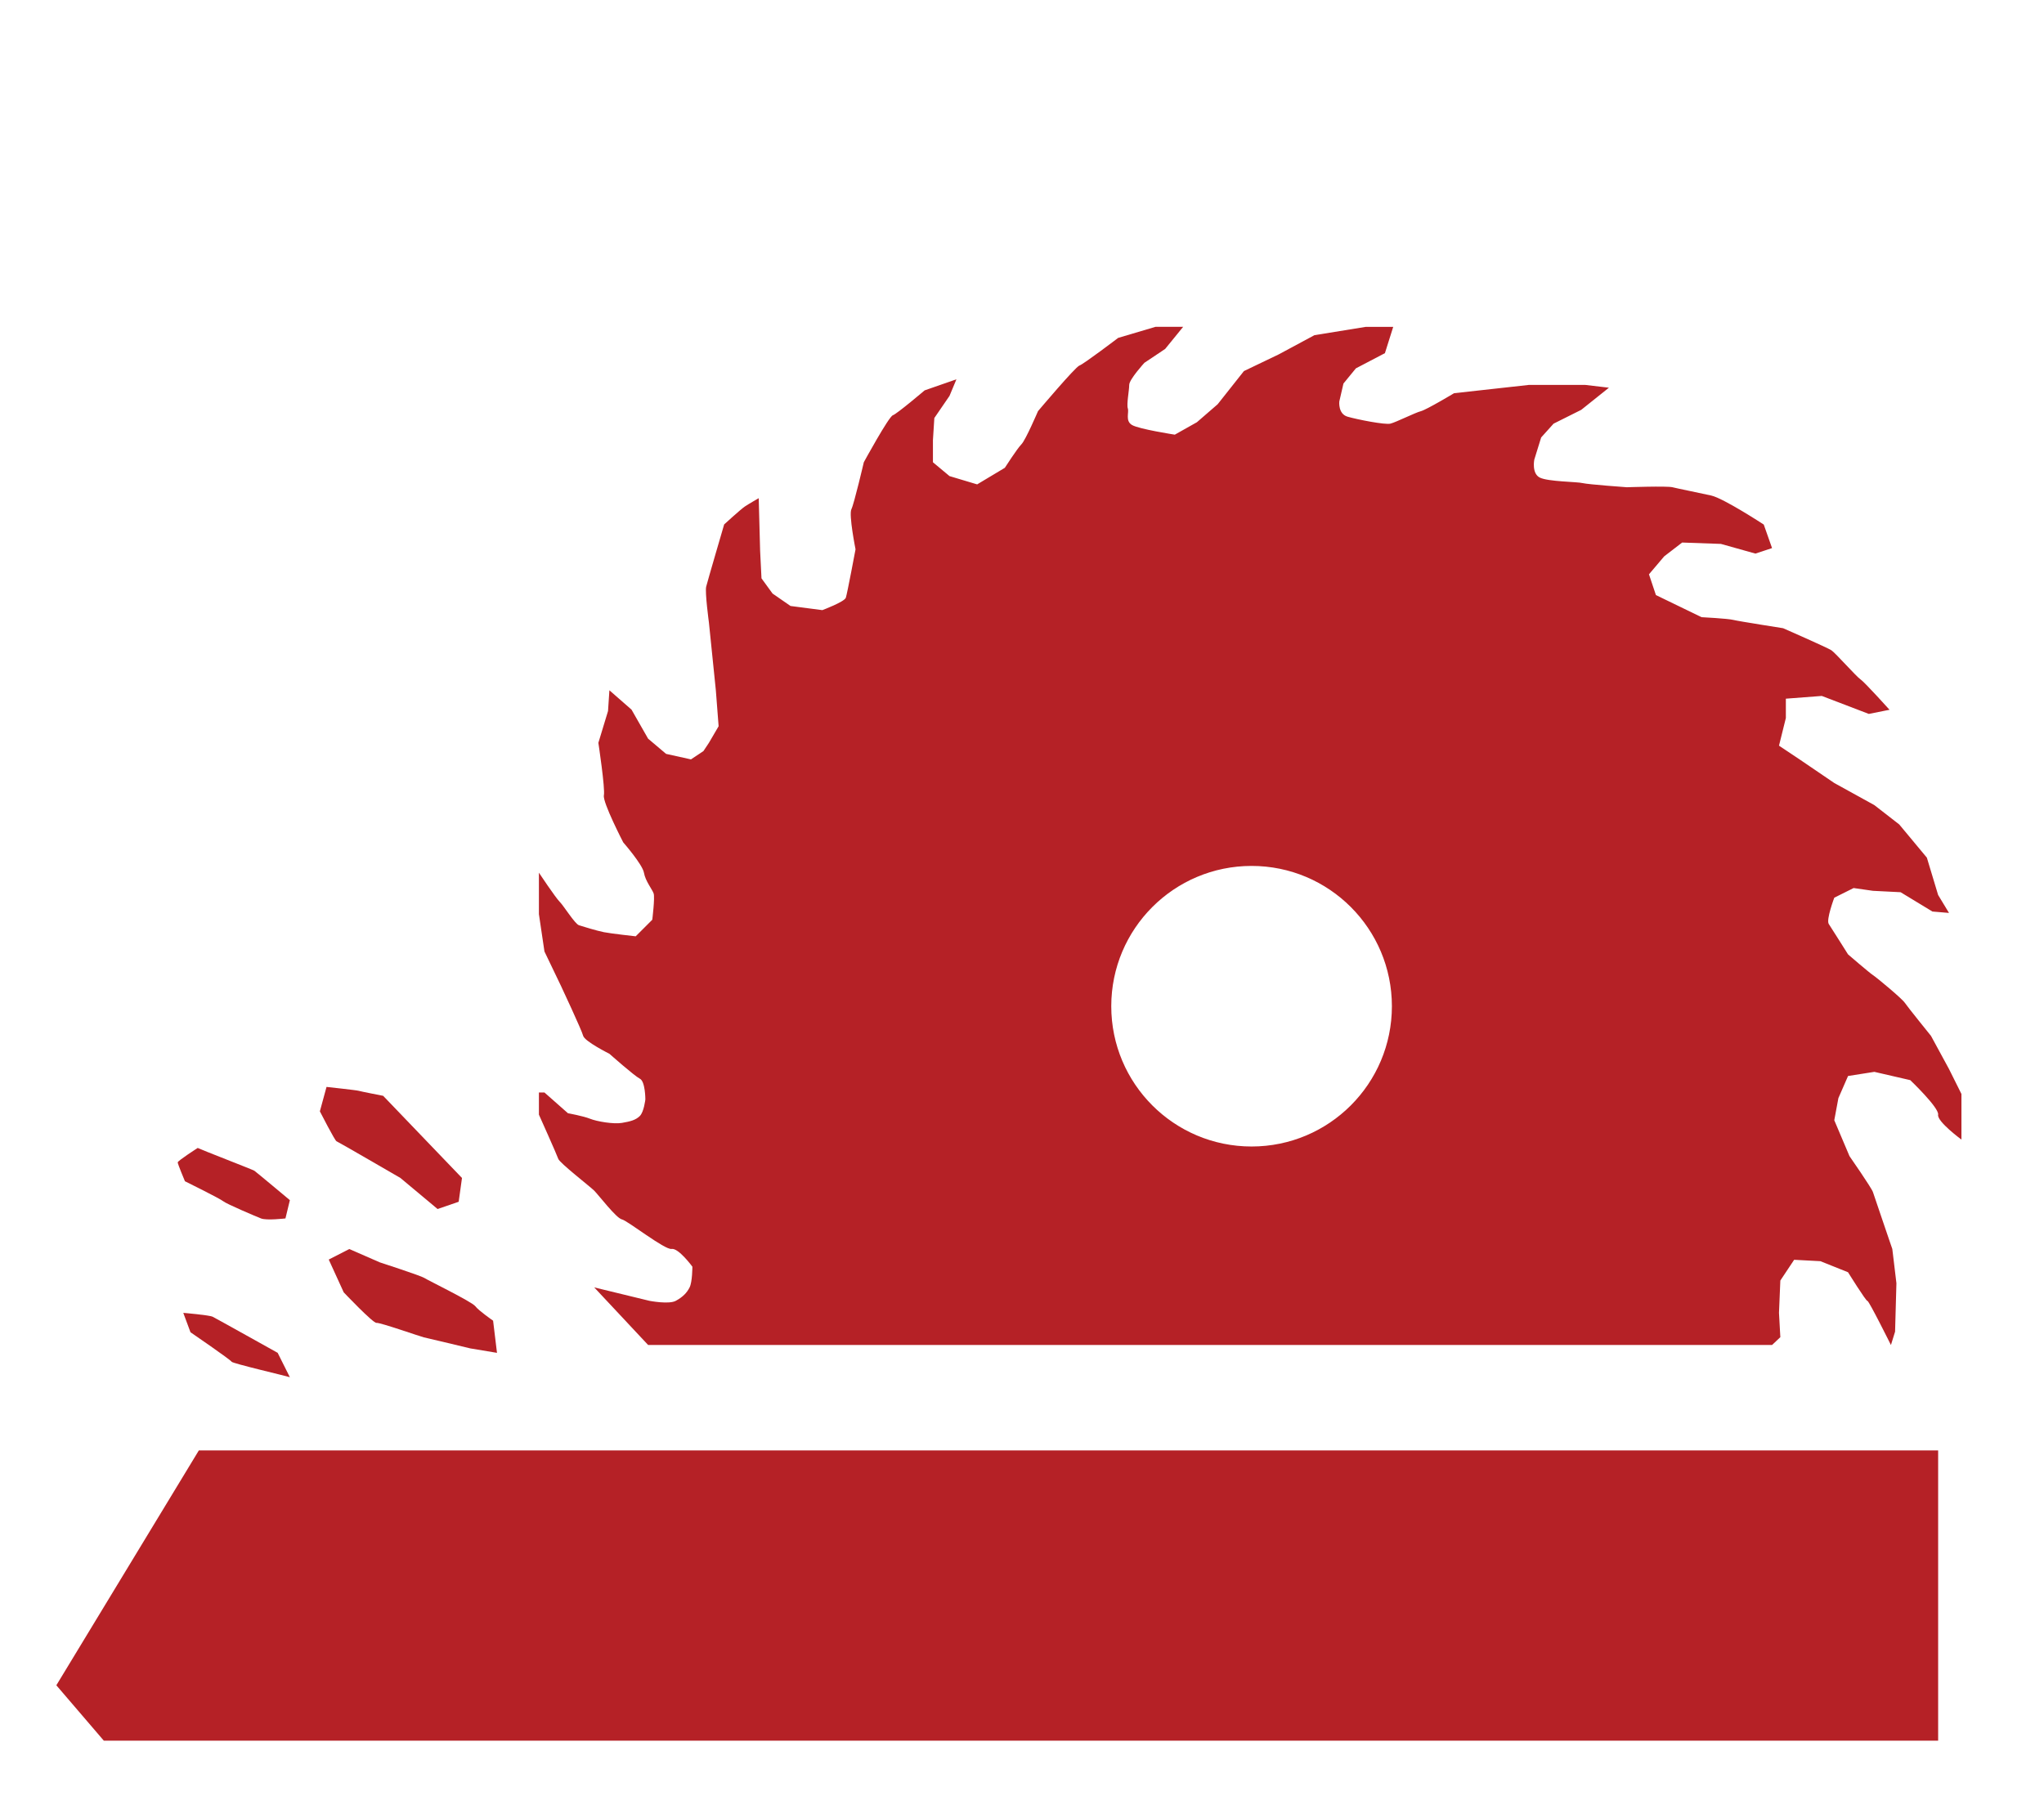
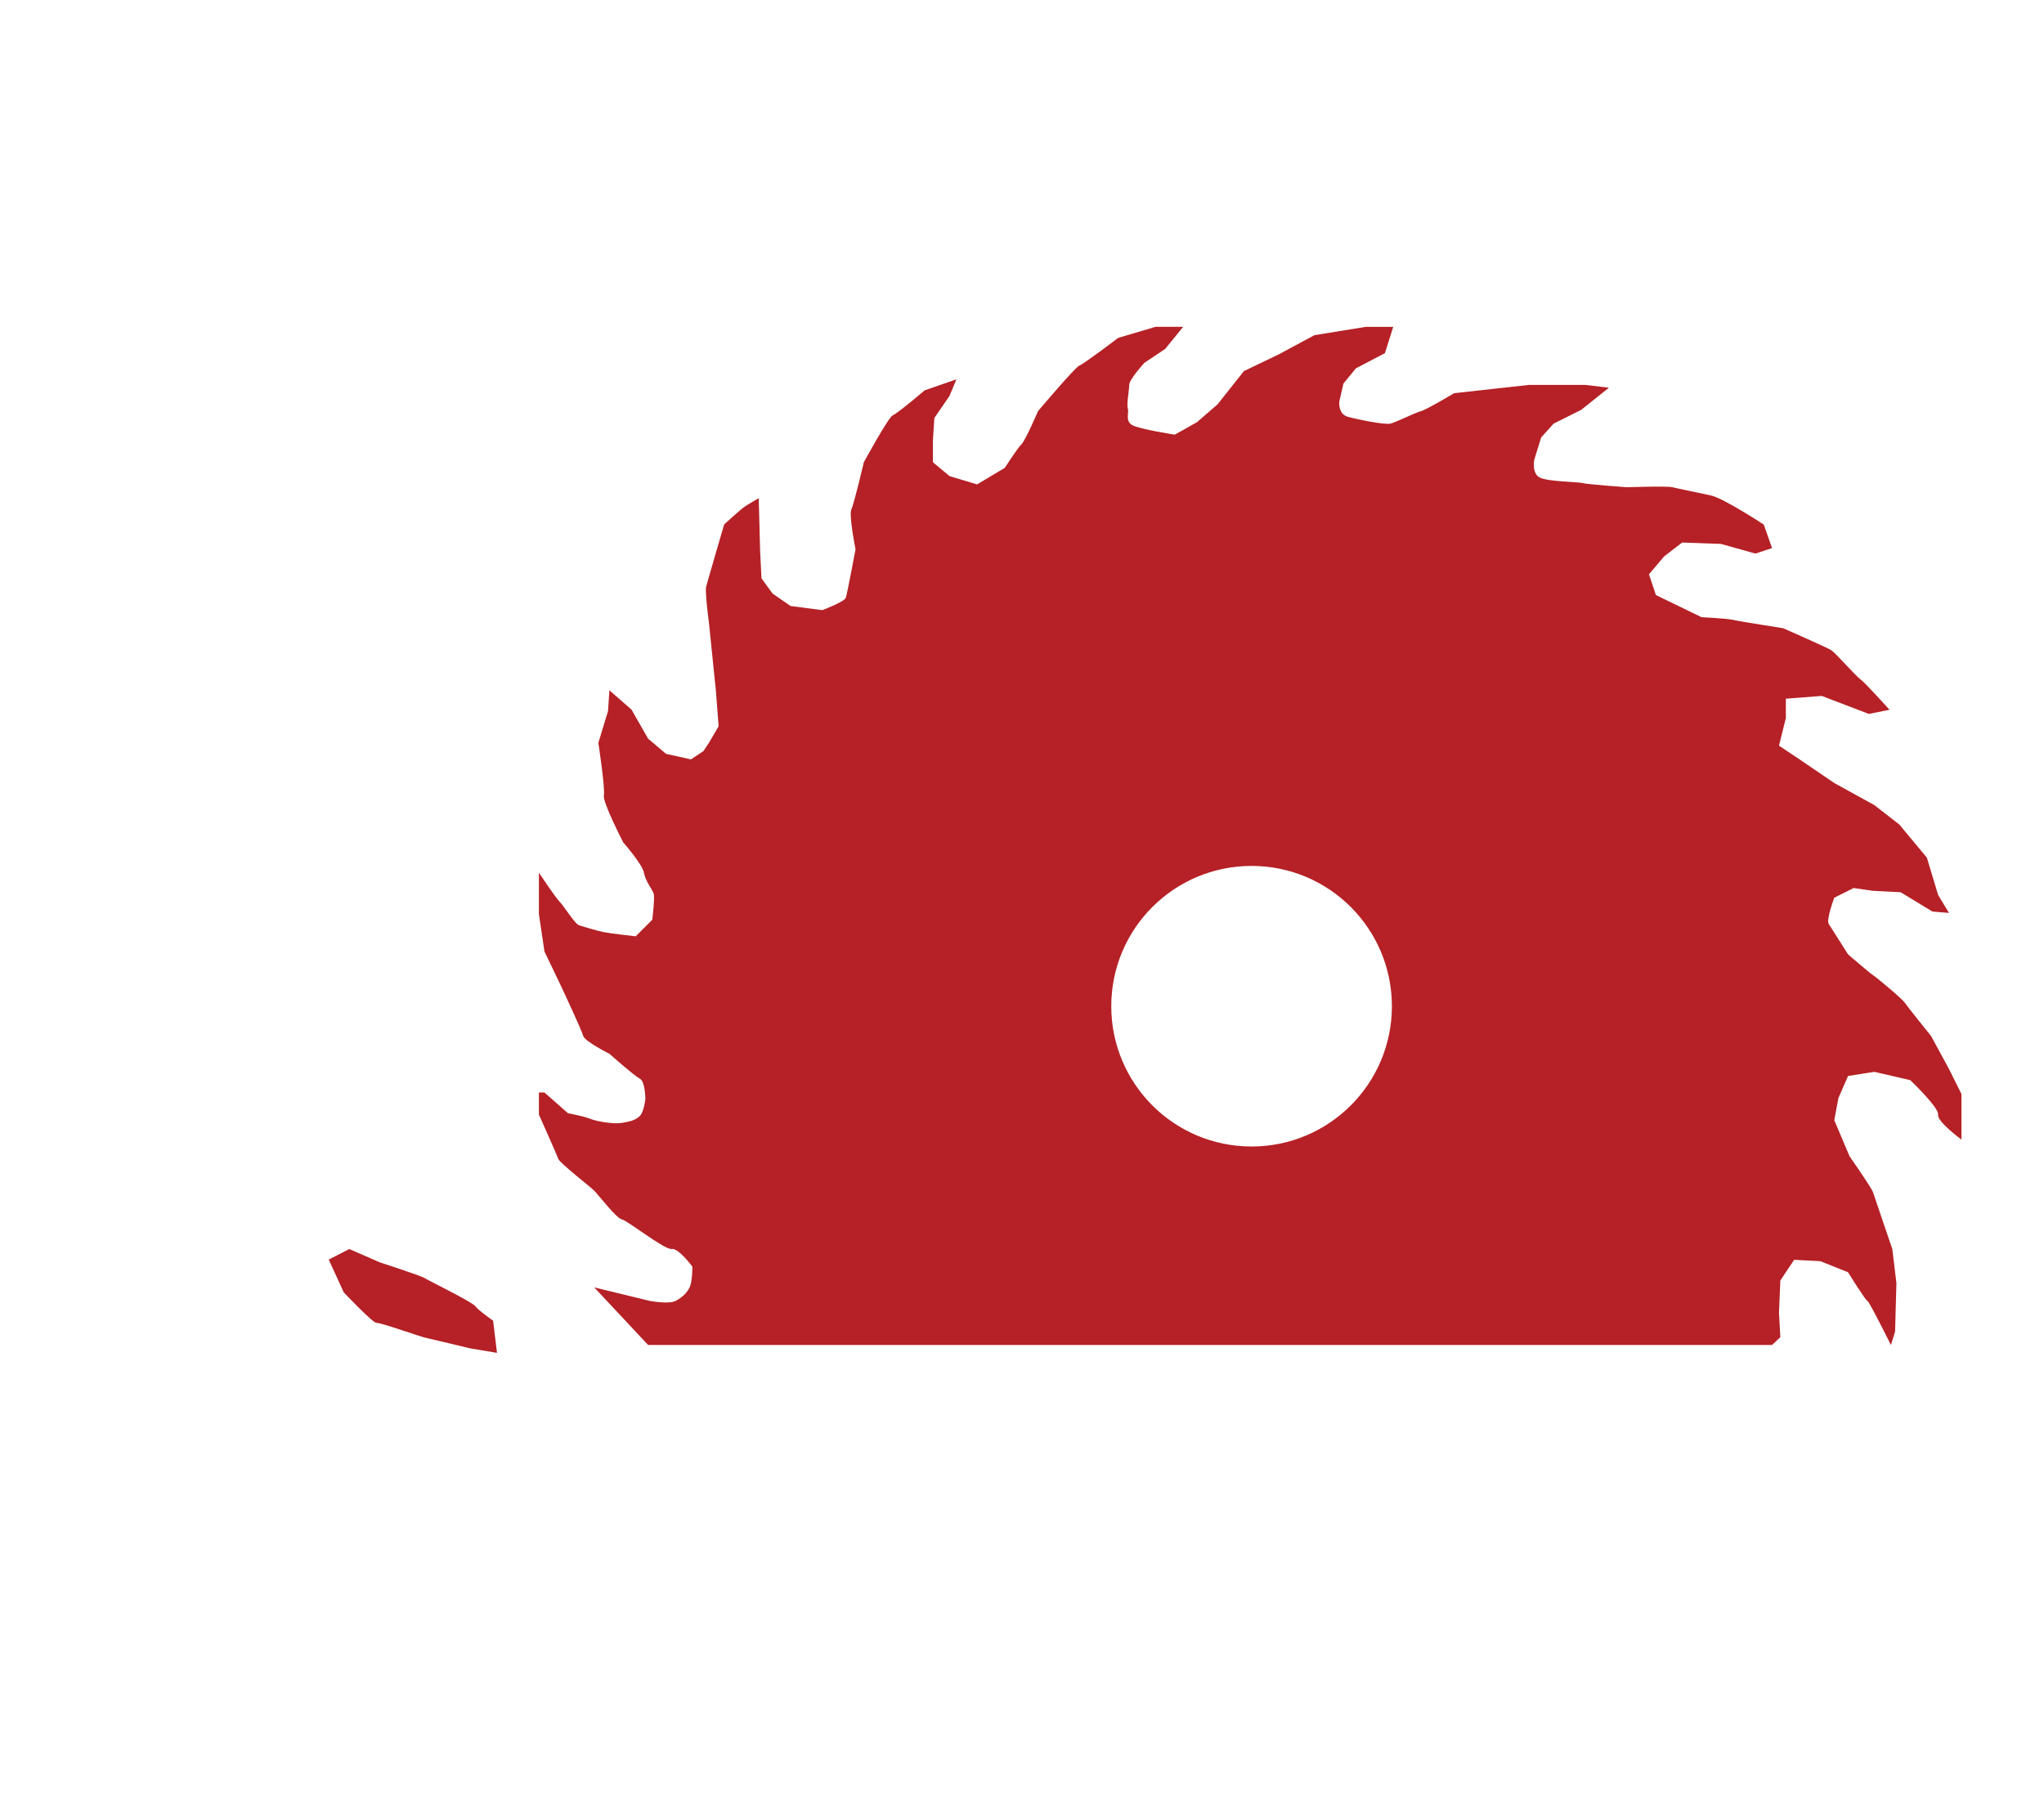
<svg xmlns="http://www.w3.org/2000/svg" version="1.1" id="Layer_1" x="0px" y="0px" width="72.989px" height="64.942px" viewBox="0 0 72.989 64.942" enable-background="new 0 0 72.989 64.942" xml:space="preserve">
  <g>
-     <polygon fill="#B52126" points="69.209,51.802 69.209,62.17 3.708,62.17 2.012,60.191 7.101,51.802  " />
-     <path fill="#B52126" d="M16.497,42.072l-2.815-2.934c0,0-0.813-0.158-0.873-0.179c-0.059-0.021-1.149-0.139-1.149-0.139   l-0.238,0.872c0,0,0.536,1.05,0.595,1.069c0.059,0.021,2.28,1.31,2.28,1.31l1.329,1.11l0.753-0.259L16.497,42.072z" />
-     <path fill="#B52126" d="M7.06,41c0.119,0.061,1.963,0.774,2.022,0.813s1.269,1.051,1.269,1.051l-0.158,0.653   c0,0-0.674,0.08-0.873,0c-0.198-0.078-1.23-0.516-1.349-0.614c-0.119-0.098-1.367-0.714-1.367-0.714s-0.258-0.613-0.258-0.673   C6.346,41.457,7.06,41,7.06,41z" />
    <path fill="#B52126" d="M11.739,44.986l0.535,1.171c0,0,1.051,1.109,1.17,1.09s1.586,0.495,1.685,0.516   c0.099,0.019,1.666,0.396,1.666,0.396l0.952,0.159l-0.139-1.149c0,0-0.516-0.358-0.635-0.516c-0.119-0.16-1.706-0.933-1.824-1.012   c-0.119-0.078-1.586-0.555-1.586-0.555l-1.09-0.476L11.739,44.986z" />
-     <path fill="#B52126" d="M10.351,49.189c-0.099-0.039-2.062-0.495-2.082-0.555c-0.02-0.06-1.467-1.052-1.467-1.052L6.545,46.89   c0,0,0.931,0.078,1.05,0.139c0.119,0.059,2.32,1.288,2.32,1.288L10.351,49.189z" />
-     <path fill="#B52126" d="M10.252,49.15" />
    <path fill="#B52126" d="M69.598,38.183l-0.644-1.185c0,0-0.837-1.036-0.937-1.185s-0.988-0.889-1.137-0.987   c-0.147-0.099-0.889-0.74-0.889-0.74S65.401,33.148,65.303,33c-0.1-0.148,0.197-0.938,0.197-0.938l0.691-0.345l0.689,0.099   l0.988,0.05l1.137,0.69l0.592,0.05l-0.389-0.642l-0.402-1.333l-0.986-1.185l-0.889-0.691l-1.432-0.79l-1.233-0.839l-0.74-0.494   l0.245-0.987v-0.691l1.284-0.098l1.678,0.642l0.74-0.148c0,0-0.889-0.987-1.037-1.086c-0.147-0.098-0.889-0.938-1.036-1.037   c-0.148-0.098-1.727-0.79-1.727-0.79s-1.58-0.247-1.777-0.296c-0.196-0.05-1.136-0.098-1.136-0.098l-1.629-0.79l-0.248-0.741   l0.544-0.642l0.641-0.493l1.384,0.049l1.233,0.346l0.593-0.197l-0.296-0.84c0,0-1.433-0.938-1.877-1.037   c-0.444-0.099-1.185-0.246-1.382-0.296c-0.198-0.05-1.629,0-1.629,0s-1.381-0.099-1.58-0.148c-0.197-0.05-1.233-0.049-1.529-0.197   c-0.297-0.148-0.197-0.642-0.197-0.642l0.245-0.791l0.444-0.493l0.988-0.494l0.988-0.79l-0.84-0.099h-2.025l-2.665,0.296   c0,0-0.987,0.592-1.186,0.642c-0.196,0.049-0.888,0.395-1.085,0.444c-0.196,0.049-1.185-0.148-1.53-0.247   c-0.347-0.099-0.297-0.543-0.297-0.543l0.148-0.642l0.444-0.542l1.037-0.543l0.296-0.938h-0.987l-1.826,0.296l-1.283,0.69   l-1.235,0.592l-0.938,1.185l-0.741,0.642l-0.789,0.444c0,0-1.284-0.198-1.53-0.346c-0.247-0.148-0.099-0.444-0.148-0.592   s0.05-0.642,0.05-0.839s0.543-0.79,0.543-0.79l0.74-0.494l0.643-0.79h-0.988l-1.333,0.395c0,0-1.233,0.938-1.382,0.987   c-0.147,0.049-1.48,1.629-1.48,1.629s-0.444,1.037-0.593,1.185c-0.148,0.148-0.592,0.839-0.592,0.839l-0.988,0.592l-0.987-0.296   l-0.592-0.494v-0.79l0.05-0.79l0.542-0.791l0.247-0.592l-1.135,0.395c0,0-0.987,0.839-1.135,0.889   c-0.148,0.049-1.037,1.678-1.037,1.678s-0.346,1.481-0.444,1.679c-0.098,0.198,0.148,1.431,0.148,1.431s-0.296,1.58-0.346,1.728   s-0.839,0.444-0.839,0.444l-1.136-0.148l-0.642-0.444l-0.395-0.543l-0.049-0.987l-0.05-1.876c0,0-0.346,0.197-0.494,0.296   c-0.148,0.099-0.74,0.641-0.74,0.641s-0.593,2.024-0.642,2.222c-0.049,0.197,0.098,1.284,0.098,1.284l0.247,2.418l0.099,1.284   l-0.346,0.592l-0.197,0.296l-0.444,0.296l-0.889-0.197l-0.642-0.543l-0.592-1.037l-0.79-0.691l-0.049,0.741l-0.345,1.136   c0,0,0.247,1.629,0.197,1.876s0.691,1.679,0.691,1.679s0.69,0.789,0.74,1.085c0.05,0.296,0.296,0.592,0.346,0.74   c0.049,0.148-0.049,0.938-0.049,0.938l-0.592,0.592c0,0-0.889-0.098-1.136-0.148s-0.741-0.198-0.889-0.247   c-0.148-0.05-0.543-0.692-0.691-0.84c-0.148-0.148-0.74-1.037-0.74-1.037v1.481l0.198,1.333l0.592,1.234c0,0,0.741,1.58,0.79,1.777   c0.049,0.198,0.938,0.643,0.938,0.643s0.889,0.789,1.086,0.889c0.198,0.098,0.197,0.74,0.197,0.74s-0.049,0.444-0.197,0.592   c-0.148,0.148-0.346,0.197-0.642,0.247c-0.296,0.05-0.889-0.05-1.135-0.148c-0.246-0.099-0.79-0.197-0.79-0.197l-0.839-0.741   h-0.198v0.791c0,0,0.642,1.431,0.691,1.579c0.049,0.147,1.135,0.988,1.284,1.136c0.148,0.148,0.79,0.987,0.987,1.026   s1.531,1.096,1.777,1.056c0.247-0.041,0.741,0.633,0.741,0.633s0,0.544-0.099,0.74c-0.098,0.196-0.247,0.346-0.494,0.48   c-0.247,0.134-0.938,0-0.938,0l-1.974-0.48l1.925,2.057h40.134l0.296-0.279l-0.048-0.87l0.048-1.153l0.493-0.741l0.939,0.05   l0.985,0.395c0,0,0.644,1.037,0.692,1.023c0.049-0.015,0.84,1.576,0.84,1.576l0.148-0.477l0.048-1.729c0,0-0.147-1.233-0.147-1.225   c0,0.008-0.642-1.885-0.692-2.033c-0.048-0.148-0.837-1.283-0.837-1.283L65.5,40.01l0.147-0.79l0.345-0.79l0.939-0.148l1.282,0.296   c0,0,1.037,0.988,0.995,1.235c-0.042,0.246,0.833,0.888,0.833,0.888v-1.629L69.598,38.183z M44.693,40.948   c-2.768,0-5.011-2.242-5.011-5.01s2.243-5.011,5.011-5.011s5.01,2.244,5.01,5.011S47.46,40.948,44.693,40.948z" />
  </g>
</svg>